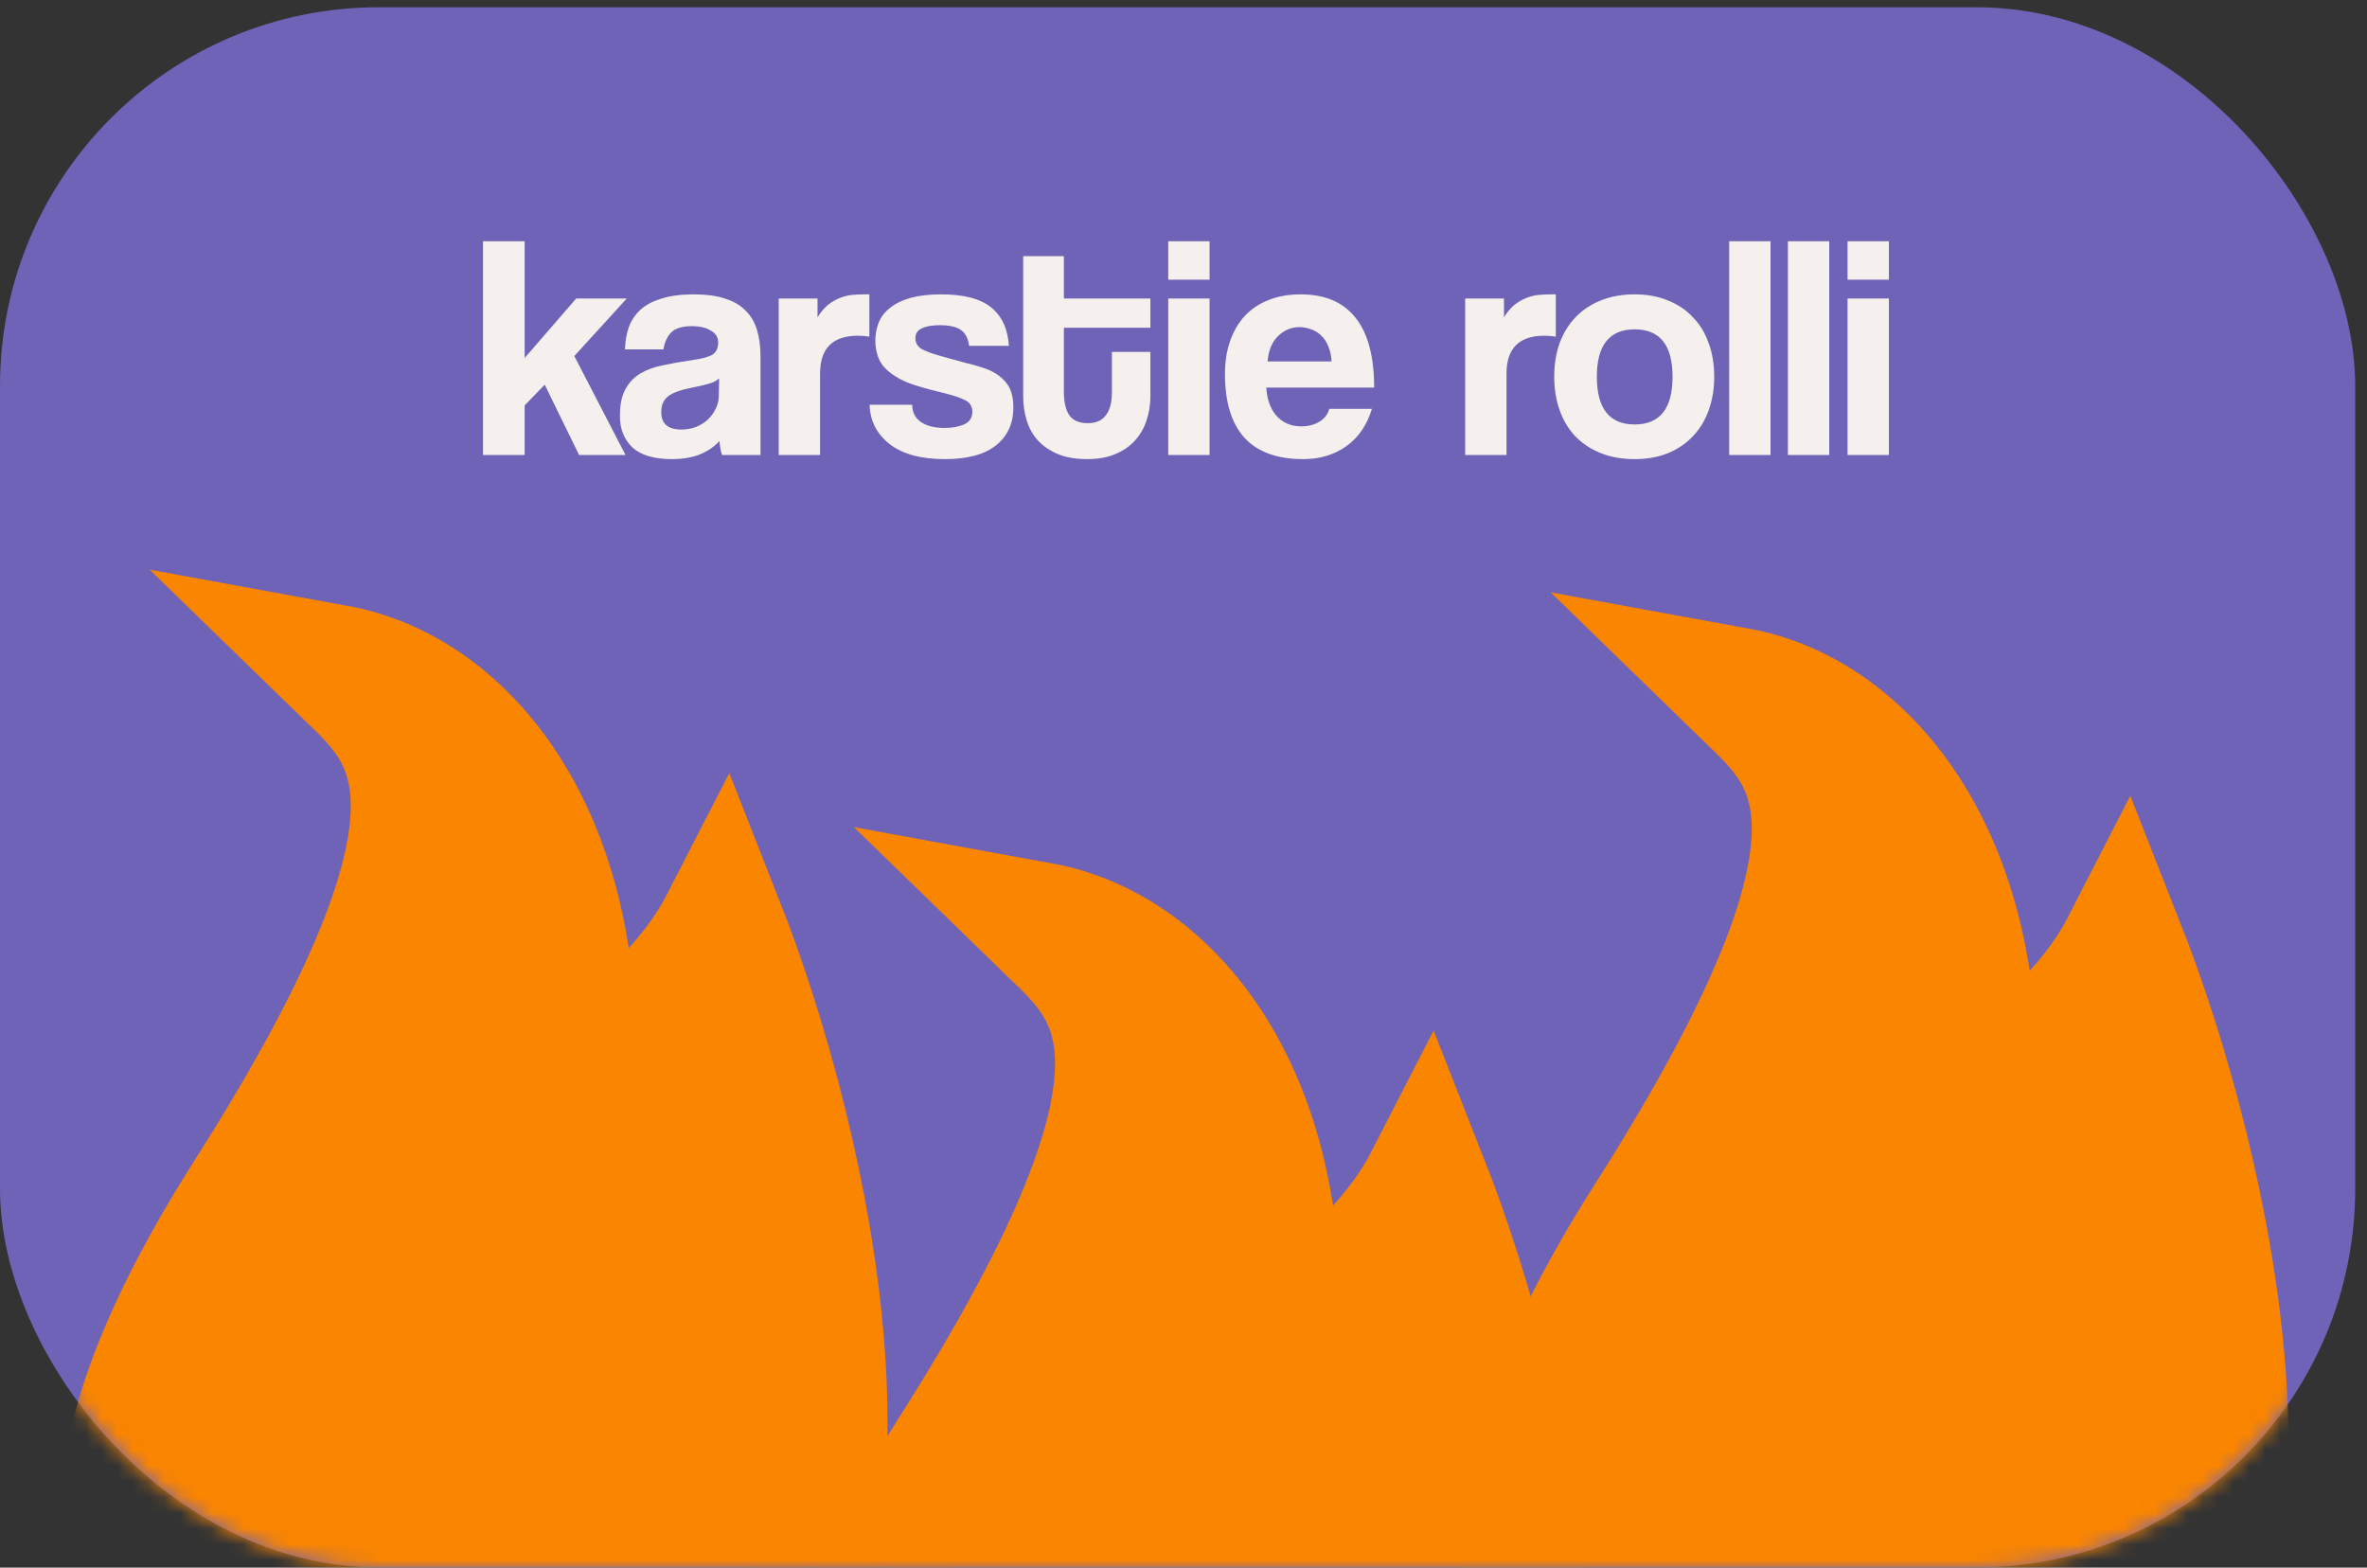
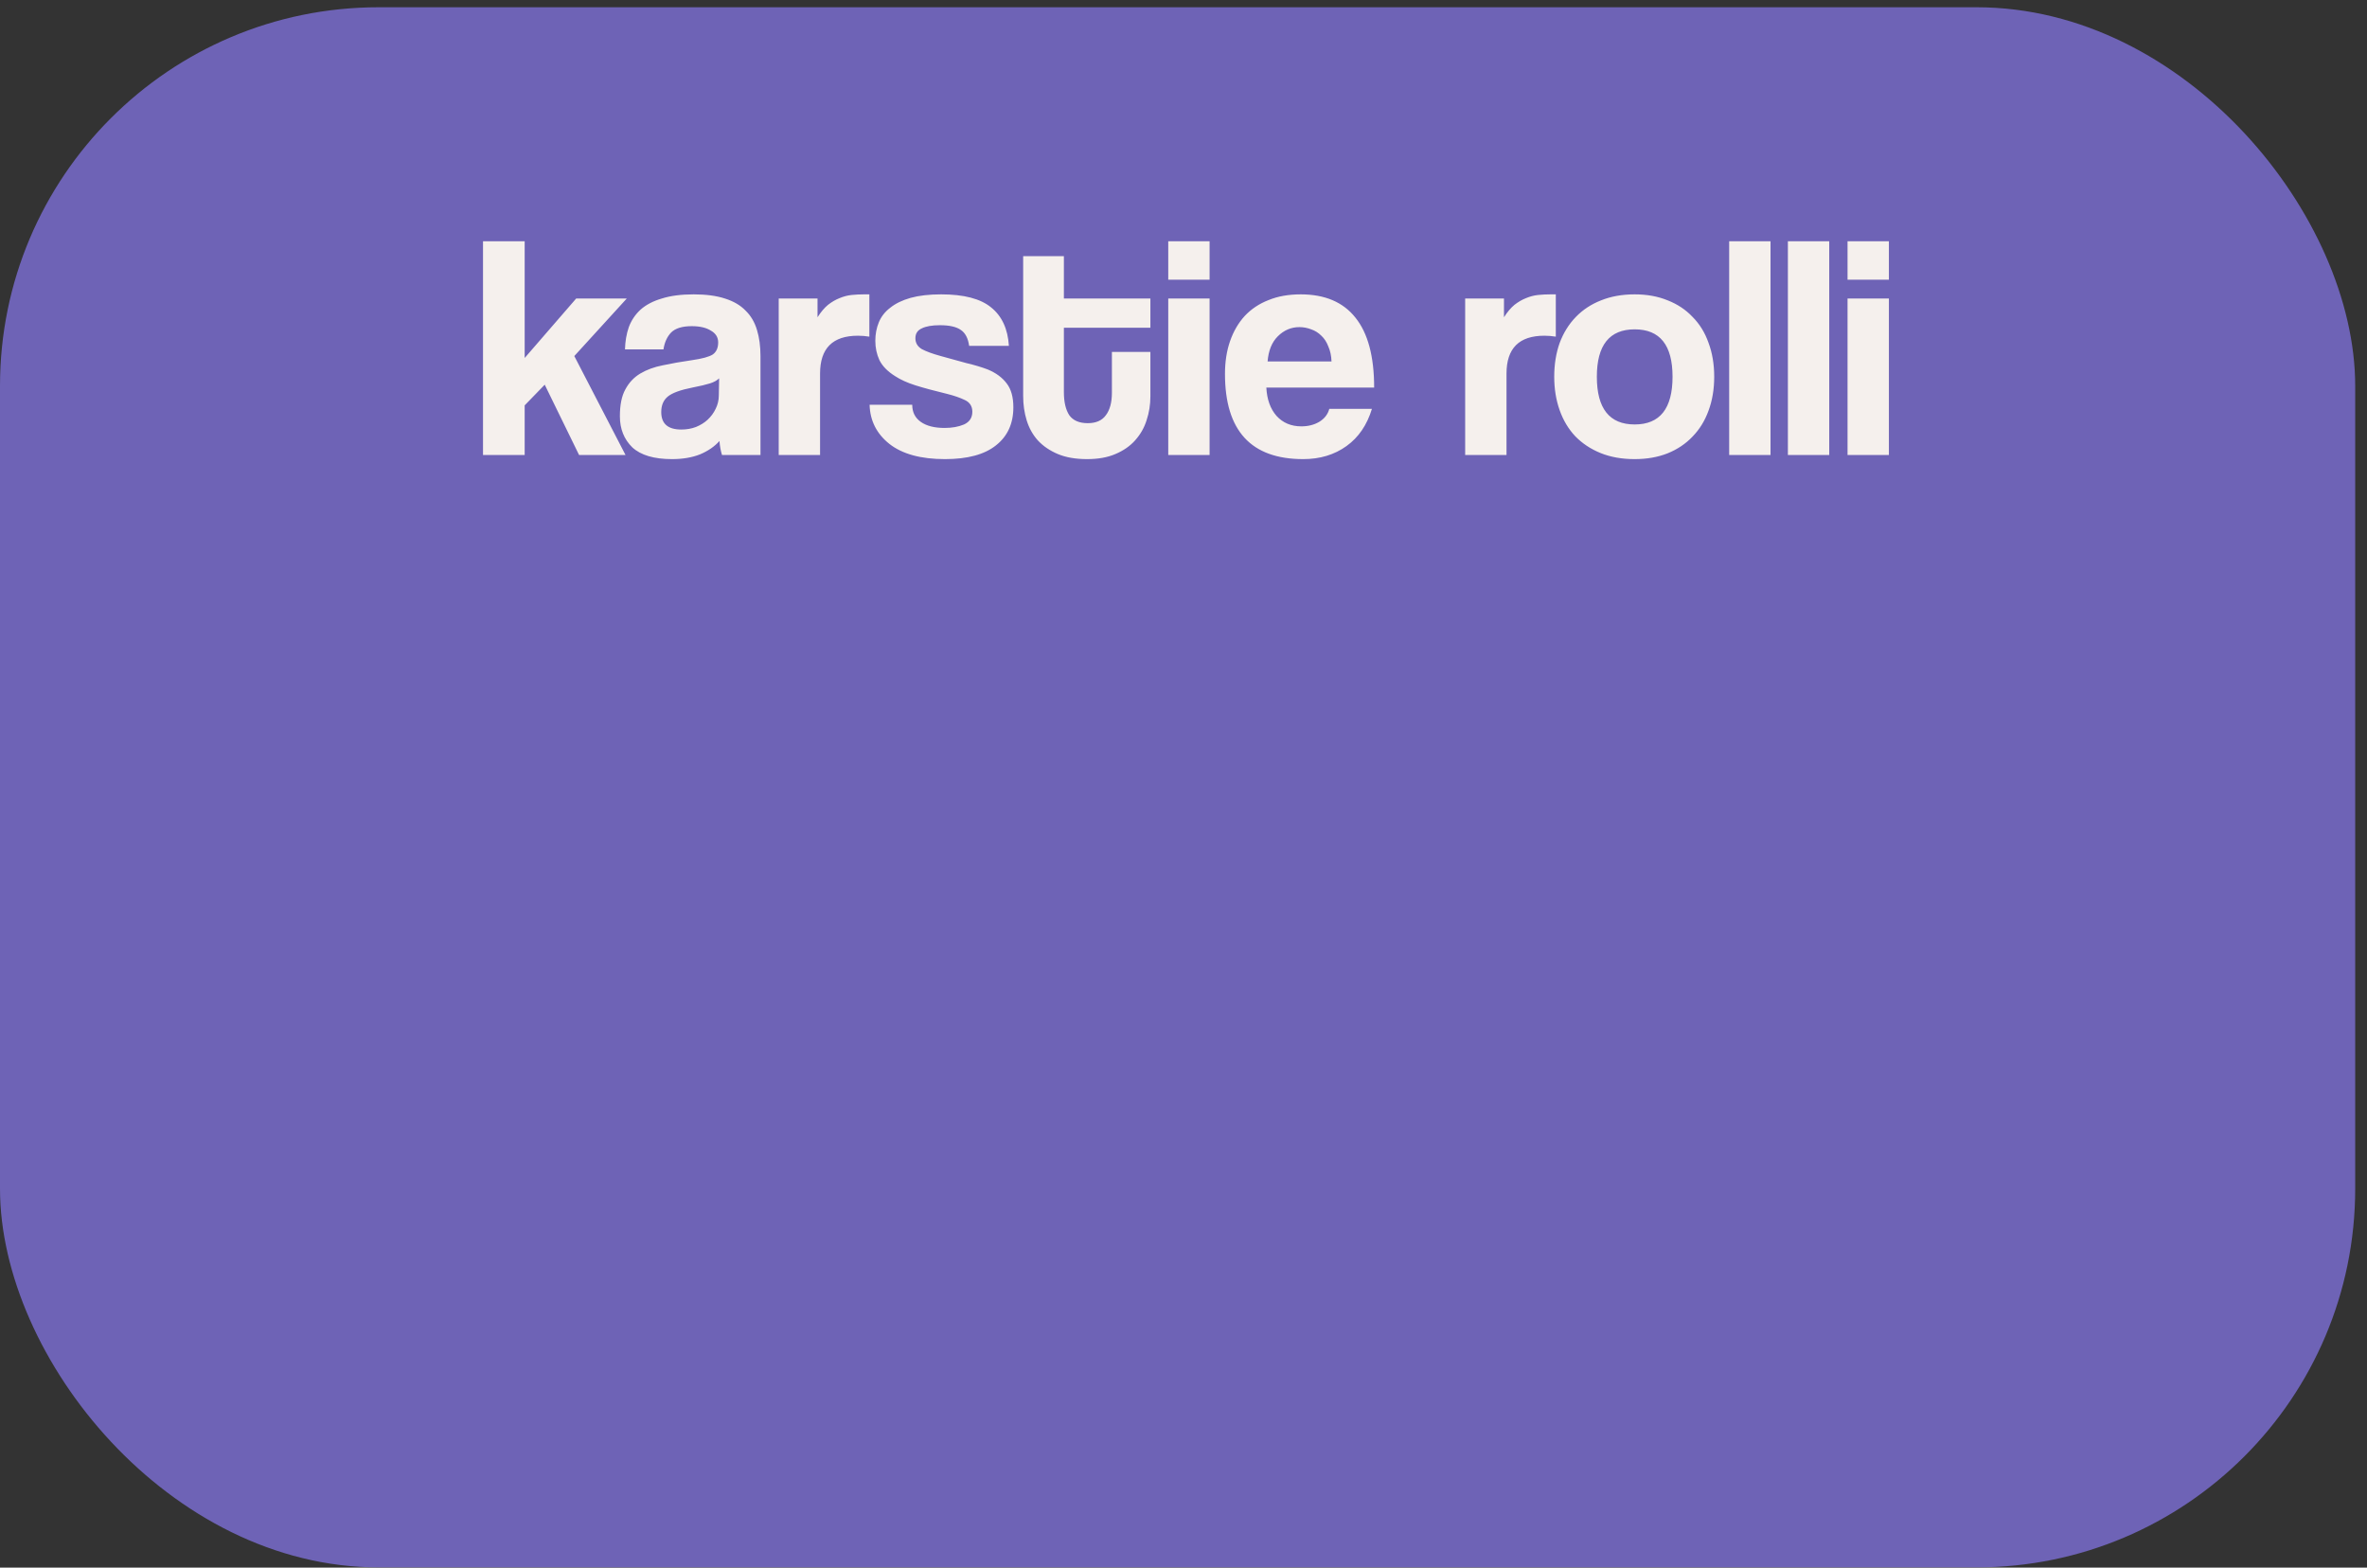
<svg xmlns="http://www.w3.org/2000/svg" width="151" height="100" viewBox="0 0 151 100" fill="none">
  <rect x="0" y="0" width="151" height="100" fill="#333333" stroke="none" />
  <rect y="0.463" width="150.247" height="99.52" rx="24.155" fill="#6E63B6" />
  <mask id="mask0_157_1144" style="mask-type:alpha" maskUnits="userSpaceOnUse" x="0" y="0" width="151" height="100">
-     <rect y="0.463" width="150.247" height="99.52" rx="24.155" fill="#EF5C26" />
-   </mask>
+     </mask>
  <g mask="url(#mask0_157_1144)">
-     <path d="M15.721 76.106C-0.596 101.775 11.537 108.192 21.474 112.266C29.32 113.794 39.78 114.813 46.056 109.72C57.578 100.37 51.809 73.39 46.056 58.791C43.964 62.865 39.954 66.43 36.642 67.958C37.06 53.29 29.843 44.021 21.474 42.493C25.658 46.568 32.039 50.438 15.721 76.106Z" fill="#FA8500" stroke="#FA8500" stroke-width="7.826" />
-     <path d="M60.651 92.532C44.333 118.201 56.467 124.618 66.404 128.692C74.249 130.22 84.709 131.239 90.986 126.146C102.508 116.796 96.739 89.816 90.986 75.216C88.893 79.291 84.884 82.856 81.572 84.384C81.99 69.716 74.772 60.447 66.404 58.919C70.588 62.993 76.969 66.864 60.651 92.532Z" fill="#FA8500" stroke="#FA8500" stroke-width="7.826" />
-     <path d="M105.096 77.556C88.778 103.224 100.912 109.641 110.849 113.715C118.694 115.243 129.155 116.262 135.431 111.169C146.953 101.819 141.184 74.84 135.431 60.24C133.339 64.314 129.329 67.879 126.017 69.407C126.435 54.739 119.217 45.47 110.85 43.942C115.033 48.017 121.414 51.887 105.096 77.556Z" fill="#FA8500" stroke="#FA8500" stroke-width="7.826" />
-   </g>
+     </g>
  <path d="M36.941 29.023L34.75 24.539L33.471 25.858V29.023H30.813V15.388H33.471V22.835L36.758 19.041H39.985L36.637 22.713L39.904 29.023H36.941ZM45.876 24.133C45.741 24.269 45.545 24.377 45.288 24.458C45.031 24.539 44.659 24.627 44.172 24.722C43.414 24.871 42.894 25.06 42.609 25.29C42.325 25.52 42.183 25.851 42.183 26.284C42.183 27.028 42.609 27.4 43.462 27.4C43.8 27.4 44.111 27.346 44.395 27.238C44.693 27.116 44.943 26.961 45.146 26.771C45.362 26.568 45.531 26.338 45.653 26.081C45.788 25.811 45.856 25.527 45.856 25.229L45.876 24.133ZM46.059 29.023C45.978 28.766 45.923 28.469 45.897 28.131C45.585 28.482 45.173 28.766 44.659 28.983C44.145 29.186 43.55 29.287 42.873 29.287C41.723 29.287 40.878 29.037 40.337 28.537C39.809 28.022 39.545 27.36 39.545 26.548C39.545 25.831 39.66 25.263 39.891 24.844C40.12 24.411 40.438 24.073 40.844 23.829C41.25 23.586 41.73 23.41 42.285 23.302C42.853 23.18 43.468 23.072 44.131 22.977C44.794 22.882 45.24 22.76 45.47 22.612C45.7 22.449 45.815 22.192 45.815 21.841C45.815 21.516 45.66 21.266 45.349 21.09C45.051 20.901 44.645 20.806 44.131 20.806C43.523 20.806 43.083 20.941 42.812 21.212C42.555 21.482 42.393 21.841 42.325 22.287H39.87C39.884 21.773 39.965 21.299 40.114 20.867C40.276 20.434 40.526 20.062 40.864 19.751C41.216 19.439 41.669 19.203 42.224 19.041C42.779 18.865 43.455 18.777 44.253 18.777C45.038 18.777 45.7 18.865 46.241 19.041C46.796 19.216 47.236 19.473 47.56 19.811C47.898 20.136 48.142 20.549 48.291 21.049C48.44 21.536 48.514 22.091 48.514 22.713V29.023H46.059ZM49.677 29.023V19.041H52.153V20.238C52.369 19.899 52.592 19.636 52.822 19.446C53.066 19.257 53.309 19.115 53.553 19.02C53.81 18.912 54.067 18.844 54.324 18.817C54.581 18.79 54.844 18.777 55.115 18.777H55.46V21.475C55.217 21.435 54.973 21.415 54.73 21.415C53.12 21.415 52.315 22.219 52.315 23.829V29.023H49.677ZM61.826 22.064C61.758 21.577 61.582 21.239 61.298 21.049C61.014 20.846 60.568 20.745 59.959 20.745C59.459 20.745 59.073 20.812 58.803 20.948C58.532 21.07 58.397 21.279 58.397 21.577C58.397 21.874 58.532 22.104 58.803 22.267C59.073 22.416 59.479 22.564 60.02 22.713C60.588 22.875 61.129 23.024 61.643 23.16C62.157 23.281 62.61 23.416 63.003 23.565C63.53 23.782 63.936 24.079 64.22 24.458C64.504 24.823 64.646 25.331 64.646 25.98C64.646 27.021 64.274 27.833 63.53 28.415C62.8 28.996 61.718 29.287 60.284 29.287C58.742 29.287 57.558 28.963 56.733 28.313C55.921 27.664 55.502 26.832 55.475 25.817H58.194C58.194 26.291 58.376 26.656 58.742 26.913C59.107 27.17 59.614 27.299 60.263 27.299C60.737 27.299 61.15 27.224 61.501 27.076C61.853 26.913 62.029 26.643 62.029 26.264C62.029 25.912 61.866 25.662 61.542 25.513C61.231 25.364 60.859 25.236 60.426 25.128C59.587 24.925 58.911 24.742 58.397 24.58C57.883 24.418 57.45 24.221 57.098 23.991C56.625 23.694 56.293 23.356 56.104 22.977C55.928 22.598 55.84 22.186 55.84 21.739C55.84 21.32 55.914 20.927 56.063 20.562C56.212 20.197 56.456 19.886 56.794 19.629C57.132 19.358 57.565 19.149 58.092 19C58.633 18.851 59.283 18.777 60.04 18.777C61.488 18.777 62.55 19.054 63.226 19.609C63.916 20.163 64.294 20.982 64.362 22.064H61.826ZM70.933 22.449H73.388V25.29C73.388 25.817 73.307 26.325 73.144 26.812C72.996 27.285 72.752 27.711 72.414 28.09C72.089 28.455 71.67 28.746 71.156 28.963C70.655 29.179 70.053 29.287 69.35 29.287C68.62 29.287 67.997 29.179 67.483 28.963C66.969 28.746 66.543 28.455 66.205 28.09C65.88 27.725 65.644 27.299 65.495 26.812C65.346 26.325 65.272 25.811 65.272 25.27V16.342H67.869V19.041H73.388V20.907H67.869V25.006C67.869 25.642 67.984 26.135 68.214 26.487C68.457 26.825 68.85 26.994 69.391 26.994C69.918 26.994 70.304 26.825 70.547 26.487C70.804 26.149 70.933 25.669 70.933 25.047V22.449ZM74.527 29.023V19.041H77.164V29.023H74.527ZM74.527 17.843V15.388H77.164V17.843H74.527ZM84.943 23.058C84.93 22.693 84.862 22.375 84.74 22.104C84.632 21.82 84.484 21.59 84.294 21.415C84.105 21.225 83.888 21.09 83.645 21.009C83.401 20.914 83.151 20.867 82.894 20.867C82.367 20.867 81.907 21.063 81.514 21.455C81.135 21.834 80.919 22.368 80.865 23.058H84.943ZM80.784 24.722C80.824 25.479 81.041 26.081 81.433 26.528C81.839 26.974 82.367 27.197 83.016 27.197C83.449 27.197 83.827 27.103 84.152 26.913C84.49 26.71 84.707 26.433 84.801 26.081H87.52C87.209 27.109 86.668 27.901 85.897 28.455C85.126 29.01 84.206 29.287 83.138 29.287C79.81 29.287 78.146 27.475 78.146 23.849C78.146 23.078 78.254 22.382 78.471 21.759C78.687 21.137 78.998 20.603 79.404 20.157C79.823 19.71 80.331 19.372 80.926 19.142C81.521 18.898 82.204 18.777 82.975 18.777C84.517 18.777 85.681 19.27 86.465 20.258C87.263 21.245 87.662 22.733 87.662 24.722H80.784ZM93.468 29.023V19.041H95.944V20.238C96.16 19.899 96.383 19.636 96.613 19.446C96.857 19.257 97.1 19.115 97.344 19.02C97.601 18.912 97.858 18.844 98.115 18.817C98.372 18.79 98.636 18.777 98.906 18.777H99.251V21.475C99.008 21.435 98.764 21.415 98.521 21.415C96.911 21.415 96.106 22.219 96.106 23.829V29.023H93.468ZM104.283 27.076C105.893 27.076 106.698 26.061 106.698 24.032C106.698 22.016 105.893 21.009 104.283 21.009C102.674 21.009 101.869 22.016 101.869 24.032C101.869 26.061 102.674 27.076 104.283 27.076ZM104.283 29.287C103.472 29.287 102.748 29.159 102.112 28.902C101.477 28.645 100.936 28.286 100.489 27.826C100.056 27.366 99.725 26.812 99.495 26.163C99.265 25.513 99.15 24.803 99.15 24.032C99.15 23.247 99.265 22.53 99.495 21.881C99.738 21.232 100.083 20.677 100.53 20.217C100.976 19.757 101.51 19.406 102.133 19.162C102.768 18.905 103.485 18.777 104.283 18.777C105.068 18.777 105.771 18.905 106.394 19.162C107.016 19.406 107.543 19.757 107.976 20.217C108.423 20.664 108.761 21.212 108.991 21.861C109.234 22.51 109.356 23.234 109.356 24.032C109.356 24.83 109.234 25.554 108.991 26.203C108.761 26.839 108.423 27.387 107.976 27.847C107.543 28.306 107.009 28.665 106.373 28.922C105.751 29.166 105.055 29.287 104.283 29.287ZM110.311 29.023V15.388H112.949V29.023H110.311ZM114.056 29.023V15.388H116.694V29.023H114.056ZM117.862 29.023V19.041H120.5V29.023H117.862ZM117.862 17.843V15.388H120.5V17.843H117.862Z" fill="#F5F0ED" />
</svg>